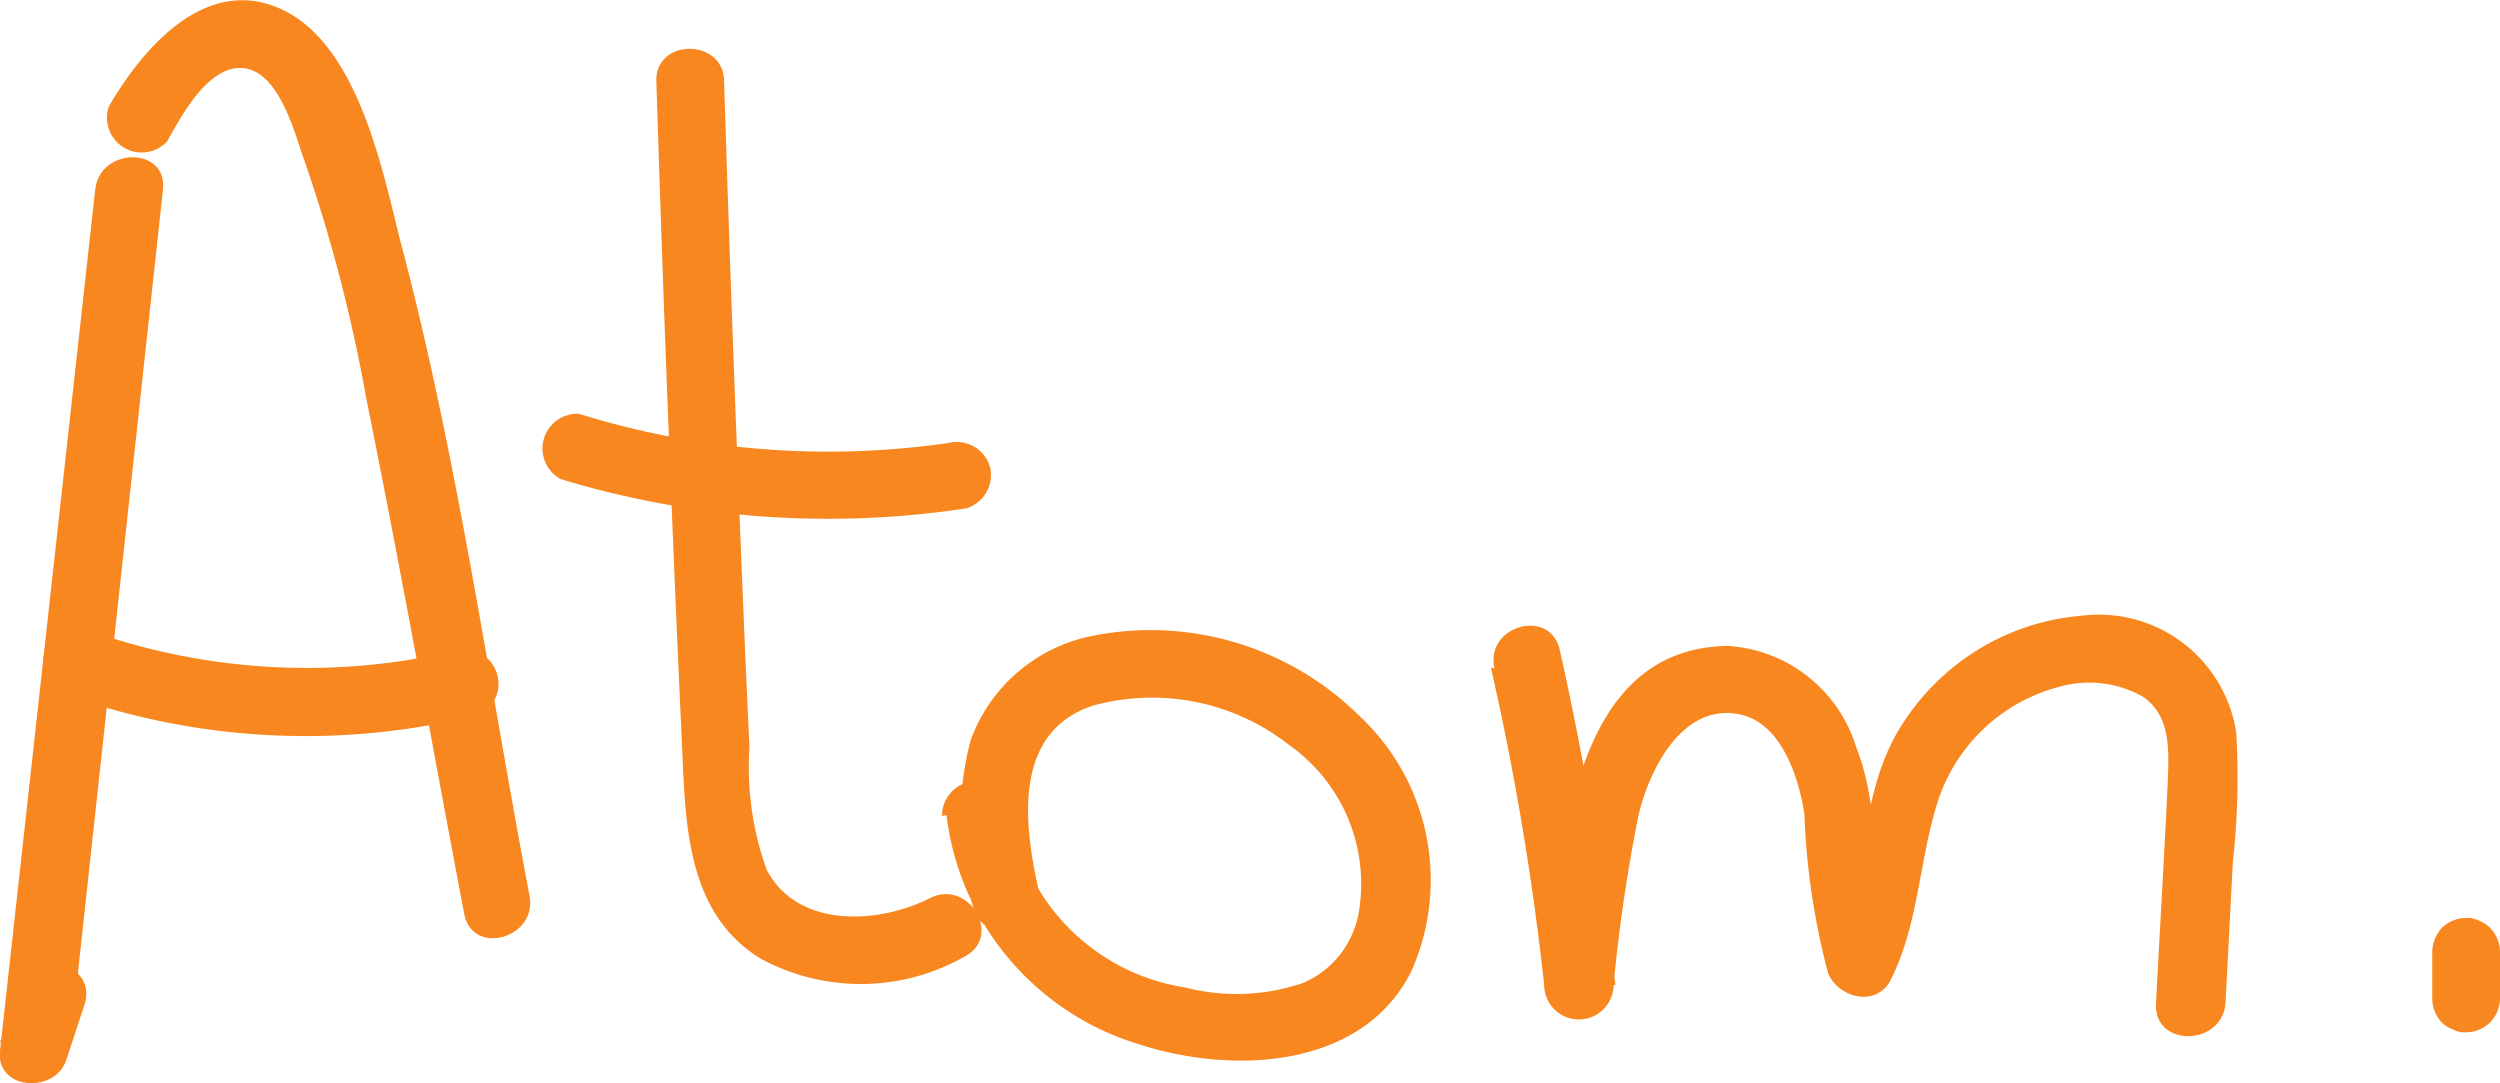
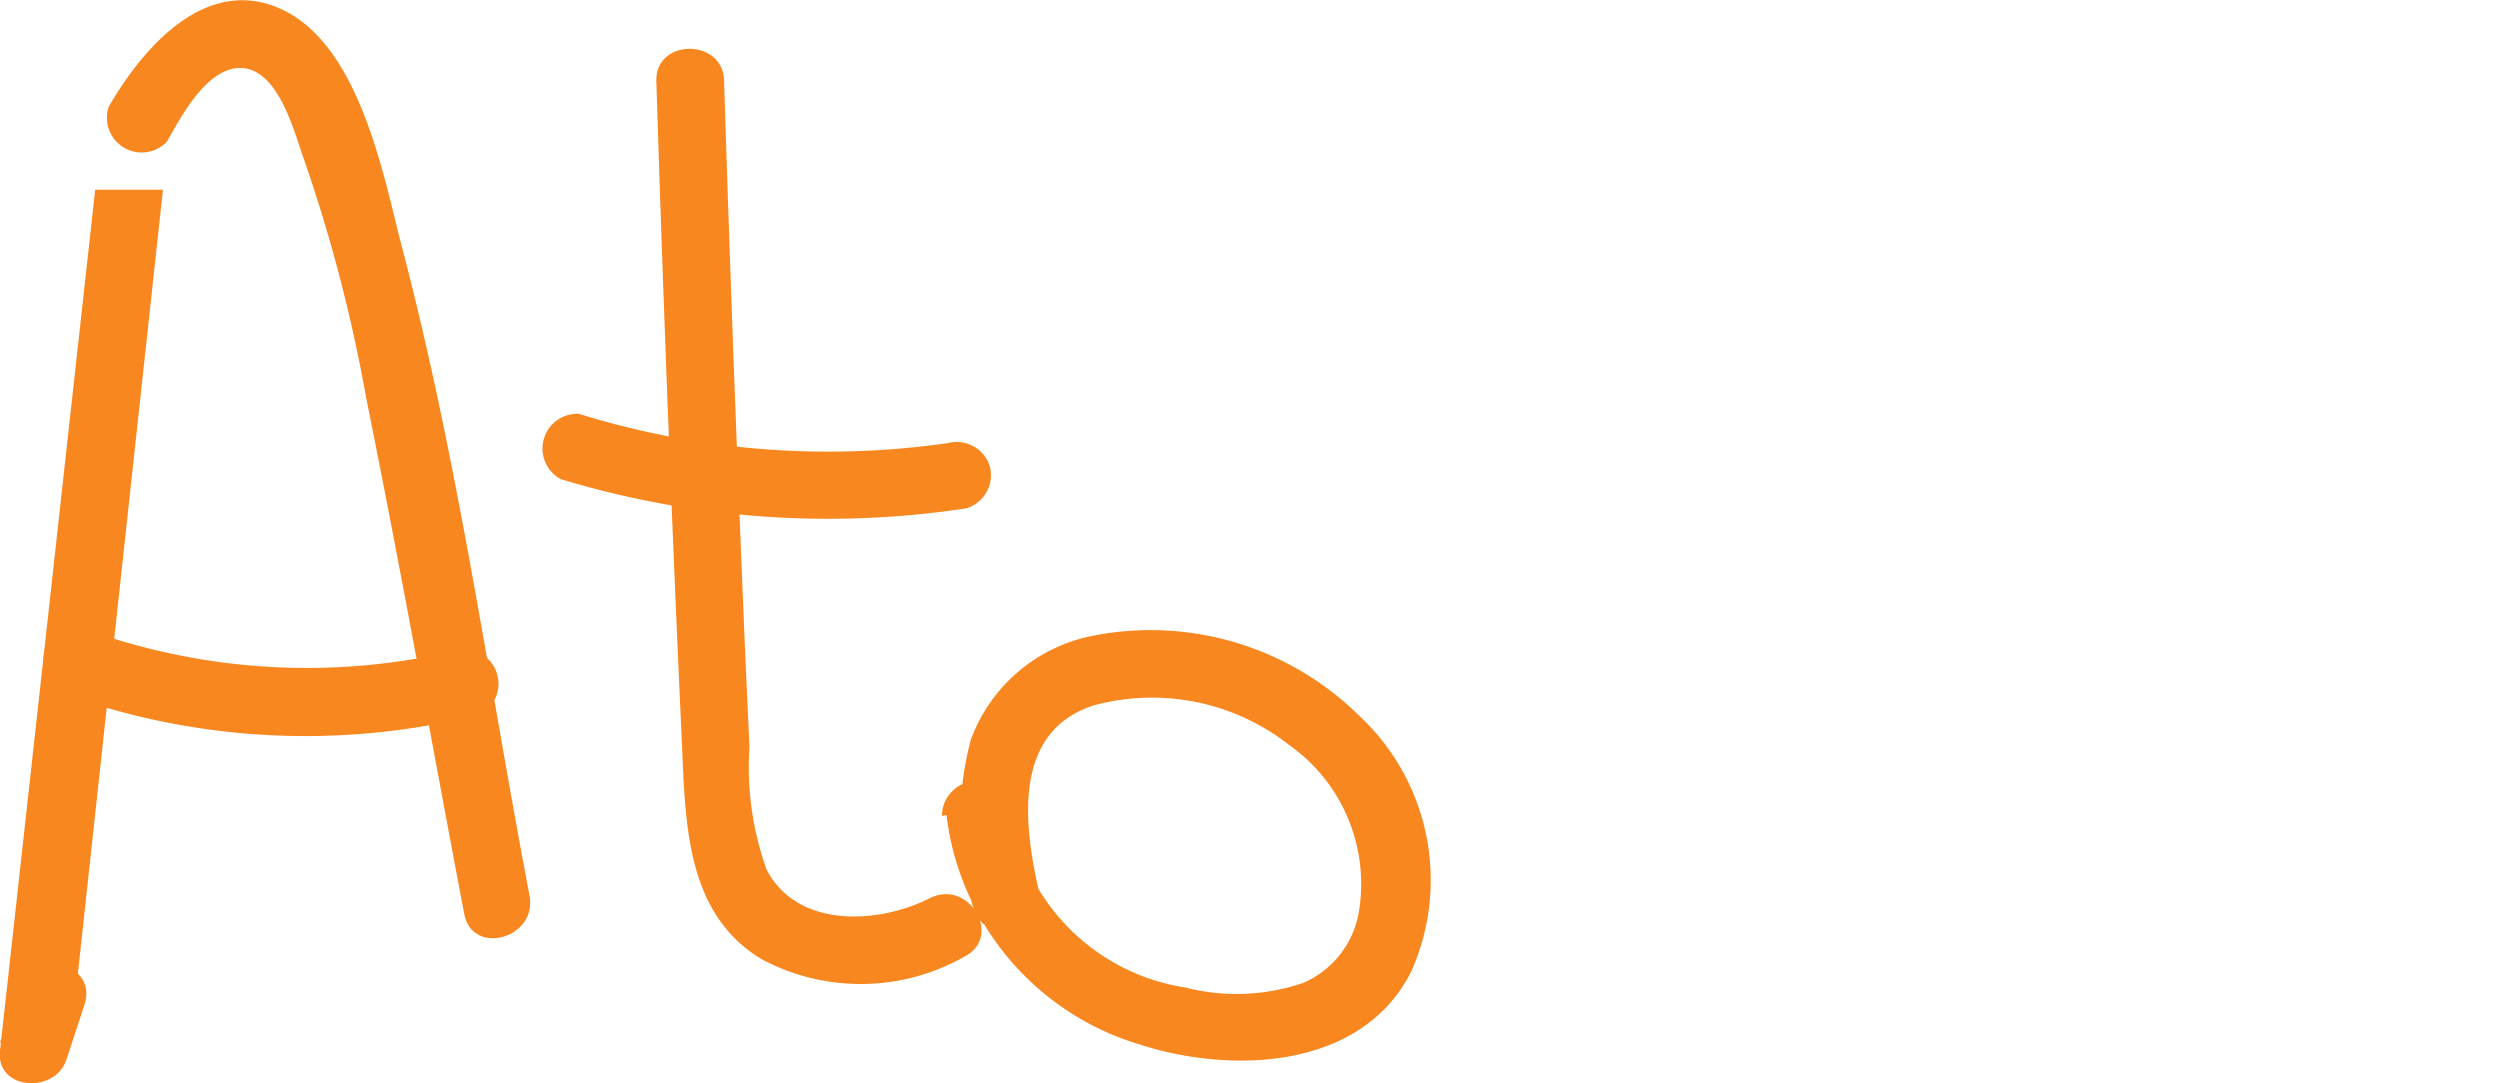
<svg xmlns="http://www.w3.org/2000/svg" width="71.95" height="31.18" viewBox="0 0 71.95 31.18">
  <defs>
    <style> .cls-1 { fill: #f8871f; } </style>
  </defs>
  <g id="Слой_2" data-name="Слой 2">
    <g id="Слой_1-2" data-name="Слой 1">
-       <path class="cls-1" d="M2.74,5.46,0,30.24c-.13,1.14,1.59,1.25,1.91.26l.52-1.58c.4-1.2-1.49-1.71-1.88-.52L0,30,2,30.24,4.69,5.46c.14-1.25-1.82-1.24-1.95,0Z" />
+       <path class="cls-1" d="M2.74,5.46,0,30.24c-.13,1.14,1.59,1.25,1.91.26l.52-1.58c.4-1.2-1.49-1.71-1.88-.52L0,30,2,30.24,4.69,5.46Z" />
      <path class="cls-1" d="M4.82,4.05c.39-.69,1.08-2,2-2.09C8,1.86,8.47,3.82,8.76,4.62a44.94,44.94,0,0,1,1.78,6.84c1,4.94,1.88,9.89,2.82,14.84.23,1.23,2.11.71,1.88-.52-1.19-6.26-2.08-12.68-3.72-18.85C11,4.86,10.3,1.31,8.13.28s-4,1.06-5,2.79a1,1,0,0,0,1.68,1Z" />
      <path class="cls-1" d="M1.92,20a20.55,20.55,0,0,0,11.9.56,1,1,0,0,0-.51-1.88A18.74,18.74,0,0,1,2.44,18.1C1.25,17.68.74,19.56,1.92,20Z" />
      <path class="cls-1" d="M18.89,2.35q.3,9.57.74,19.14c.1,2.24.13,4.81,2.28,6.11a6.05,6.05,0,0,0,5.85-.07c1.11-.57.13-2.25-1-1.68-1.48.75-3.82.88-4.7-.83a8.75,8.75,0,0,1-.49-3.53c-.06-1.27-.12-2.55-.17-3.82Q21.08,10,20.84,2.35c0-1.26-2-1.26-1.95,0Z" />
      <path class="cls-1" d="M16.14,13.79a26.49,26.49,0,0,0,11.67.84,1,1,0,0,0,.68-1.2,1,1,0,0,0-1.2-.68,24.2,24.2,0,0,1-10.63-.84,1,1,0,0,0-.52,1.88Z" />
      <path class="cls-1" d="M27.24,23.46a7.87,7.87,0,0,0,5.56,6.6c2.66.86,6.41.72,7.82-2.11a6.46,6.46,0,0,0-1.49-7.34,8.55,8.55,0,0,0-7.64-2.32,4.7,4.7,0,0,0-3.55,3A8.91,8.91,0,0,0,28,26.08c.28,1.22,2.16.7,1.88-.52-.42-1.88-.72-4.49,1.57-5.25a6.39,6.39,0,0,1,5.65,1.13,4.89,4.89,0,0,1,2,4.85,2.71,2.71,0,0,1-1.6,2,5.93,5.93,0,0,1-3.39.13,6,6,0,0,1-5-4.94,1,1,0,0,0-1-1,1,1,0,0,0-1,1Z" />
-       <path class="cls-1" d="M42.91,19.22a80.34,80.34,0,0,1,1.53,9.12,1,1,0,0,0,2,0,47.23,47.23,0,0,1,.72-4.89c.3-1.27,1.23-3.19,2.86-2.9,1.24.22,1.74,1.8,1.91,2.87A20.92,20.92,0,0,0,52.61,28c.28.71,1.37,1,1.79.23.82-1.62.82-3.39,1.35-5.1a5,5,0,0,1,3.54-3.37,3.13,3.13,0,0,1,2.38.29c.81.55.75,1.54.72,2.41-.1,2.14-.23,4.28-.34,6.42-.07,1.26,1.88,1.25,2,0l.21-4.05a22.29,22.29,0,0,0,.1-3.74,4,4,0,0,0-4.45-3.37,6.77,6.77,0,0,0-5.08,3c-1.38,2-1,4.47-2.07,6.55l1.78.23c-.75-1.93-.35-4.07-1.12-6a4.13,4.13,0,0,0-3.7-2.91c-4.73.07-4.79,6.46-5.23,9.76h2a85,85,0,0,0-1.6-9.64c-.27-1.23-2.15-.71-1.88.52Z" />
-       <path class="cls-1" d="M70,27.39v1.35a1,1,0,0,0,.28.69.83.83,0,0,0,.32.2.67.67,0,0,0,.37.08,1,1,0,0,0,.69-.28,1,1,0,0,0,.29-.69V27.39a1,1,0,0,0-.29-.69.79.79,0,0,0-.31-.2.71.71,0,0,0-.38-.08,1,1,0,0,0-.69.28,1.06,1.06,0,0,0-.28.69Z" />
    </g>
  </g>
</svg>